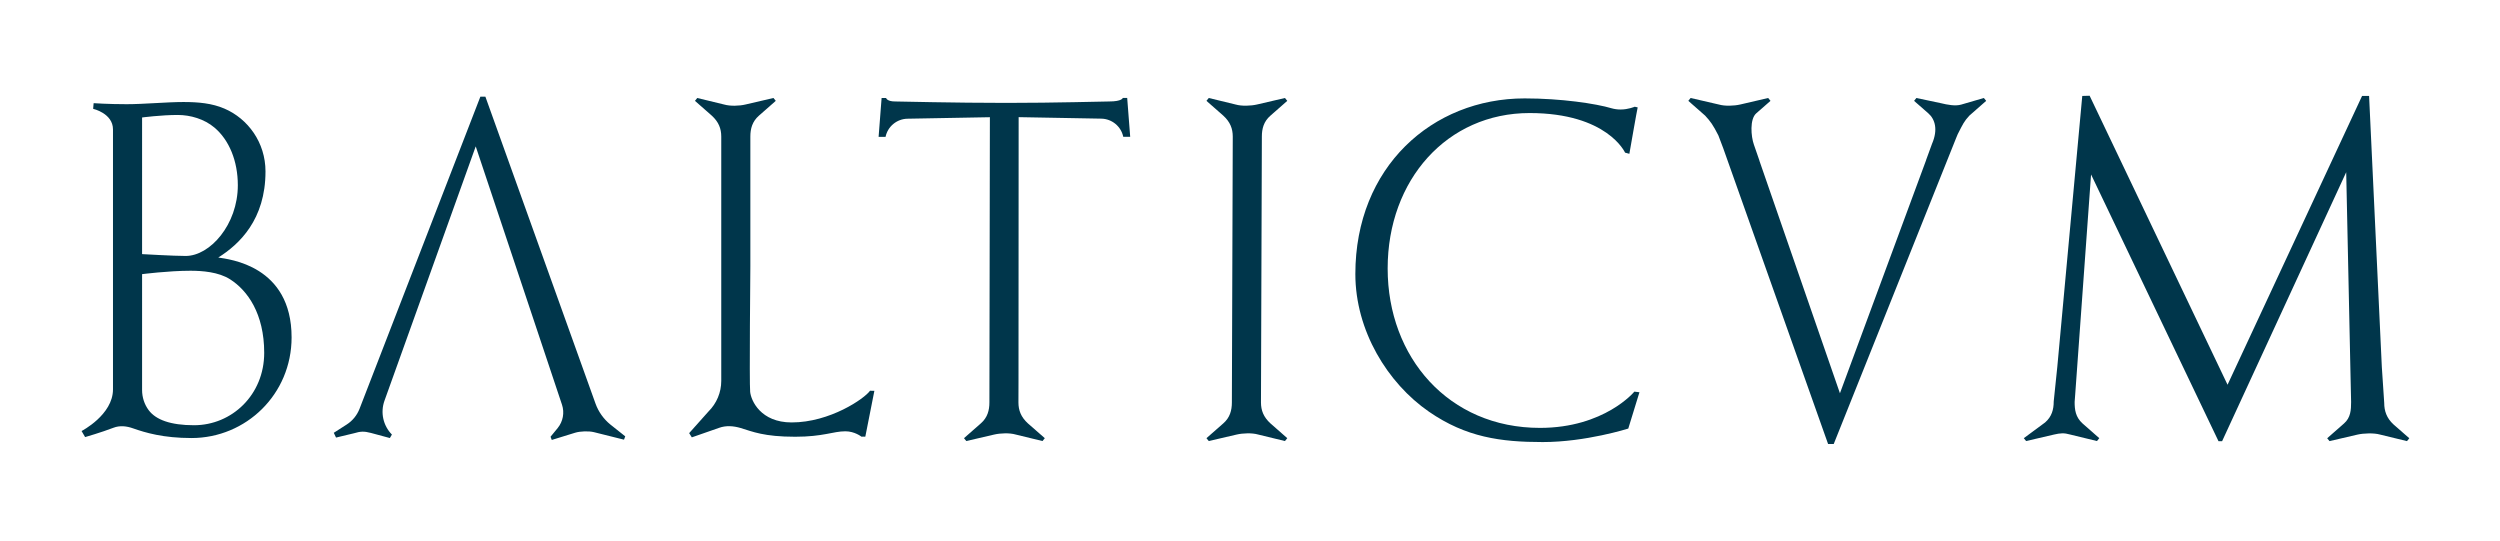
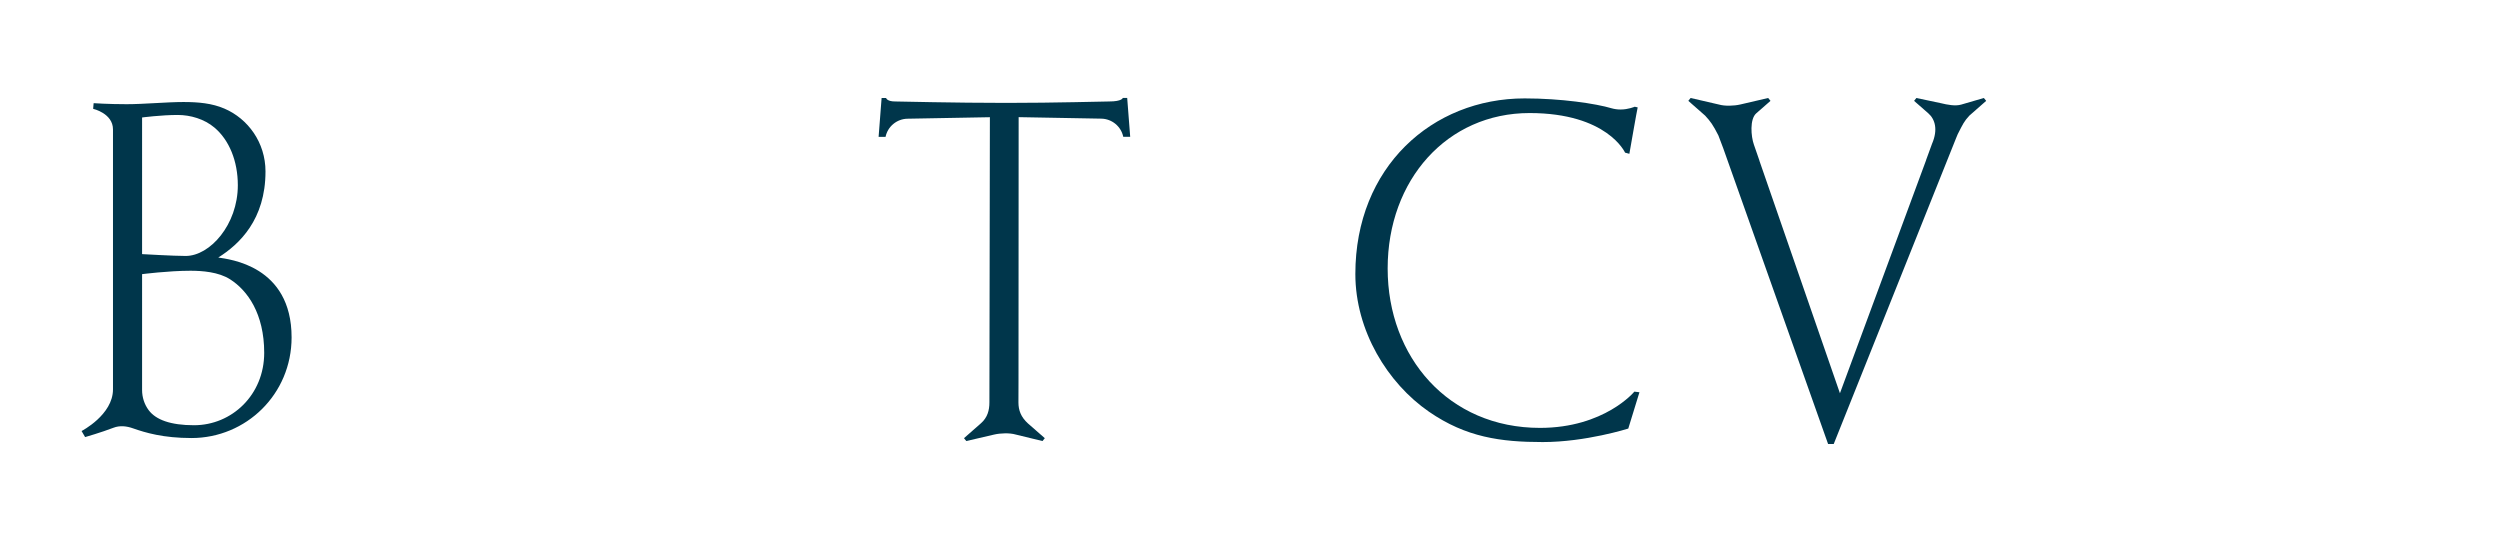
<svg xmlns="http://www.w3.org/2000/svg" id="Слой_1" x="0px" y="0px" viewBox="0 0 366.86 79.42" style="enable-background:new 0 0 366.86 79.42;" xml:space="preserve">
  <style type="text/css"> .st0{fill:#00364B;} </style>
  <path class="st0" d="M32.03,37.79c3.09-1.94,6.93-5.56,6.93-12.63c0-4.26-2.58-7.74-6.02-9.22c-1.84-0.79-3.82-0.97-6.03-0.97 c-2.4,0-5.82,0.32-8.32,0.32c-2.73,0-4.85-0.15-4.85-0.15l-0.07,0.83c0,0,2.91,0.66,2.91,3.02v38.15c0,3.74-4.61,6.11-4.61,6.11 l0.52,0.89c0,0,2.4-0.69,4.16-1.37c0.93-0.36,1.93-0.25,2.88,0.09c1.79,0.63,4.42,1.42,8.57,1.42c8,0,14.69-6.42,14.69-14.77 C42.79,38.94,33.59,38.05,32.03,37.79 M20.85,17.24c0,0,2.79-0.37,5.23-0.37c1.86,0,3.9,0.59,5.4,1.86c2.15,1.82,3.42,4.9,3.42,8.45 c0,5.79-4.09,10.38-7.65,10.38c-1.74,0-6.4-0.27-6.4-0.27V17.24z M28.47,62.4c-3.42,0-5.6-0.79-6.66-2.22 c-0.63-0.85-0.96-1.89-0.96-2.95V40.23c0,0,3.88-0.5,7.09-0.5c1.71,0,4.13,0.17,5.83,1.26c2.54,1.62,5,5.02,5,10.79 C38.77,57.93,34.04,62.4,28.47,62.4" />
-   <path class="st0" d="M116.17,61.99c-4.55,0-5.96-3.2-6.09-4.49c-0.13-1.29,0.03-18.4,0.03-18.4v-2.46v-16.6 c0-1.15,0.28-2.21,1.26-3.07l2.47-2.17l-0.34-0.42l-4.08,0.95c-0.95,0.23-2.27,0.26-3.15,0.01l-3.95-0.96l-0.34,0.42l2.47,2.17 c1.02,0.93,1.39,1.92,1.39,3.07v35.86c0,1.69-0.68,3.3-1.88,4.49l-2.83,3.17l0.39,0.62l4.01-1.4c1.01-0.36,2.07-0.29,3.16,0.03 c1.74,0.53,3.42,1.28,8,1.28c4.12,0,5.57-0.8,7.36-0.8c1.38,0,2.36,0.79,2.36,0.79s0.47-0.02,0.57,0l1.33-6.73l-0.64-0.01 C126.88,58.48,121.79,61.99,116.17,61.99" />
-   <path class="st0" d="M87.39,59.23L71.23,14.19h-0.74l-17.73,45.8c-0.37,0.95-1.03,1.76-1.89,2.31l-1.89,1.21l0.33,0.7l2.67-0.64 c0.89-0.27,1.44-0.31,2.45-0.04l2.78,0.75l0.3-0.51c-1.29-1.31-1.71-3.24-1.09-4.97l13.39-37.32l12.66,37.91 c0.39,1.17,0.15,2.46-0.63,3.42l-1.05,1.28l0.18,0.47l3.43-1.06c0.76-0.23,2-0.27,2.77-0.08l4.4,1.1l0.18-0.49l-2.19-1.74 C88.58,61.49,87.82,60.43,87.39,59.23" />
  <path class="st0" d="M225.98,62.79c-13.4,0-22.35-10.36-22.35-23.39c0-13.03,8.75-22.81,20.82-22.81c11.42,0,14.02,5.81,14.02,5.81 l0.63,0.17c0,0,1.14-6.55,1.22-6.81l-0.43-0.1c0,0-0.95,0.41-2.07,0.41c-0.45,0-0.9-0.06-1.29-0.17c-2.38-0.71-7.5-1.46-12.79-1.46 c-13.59,0-24.85,10.09-24.85,25.77c0,8.31,4.72,16.01,10.81,20.21c5.44,3.75,10.52,4.45,16.69,4.45c6.32,0,12.55-1.98,12.55-1.98 l1.64-5.33l-0.75-0.09C239.85,57.47,235.43,62.79,225.98,62.79" />
-   <path class="st0" d="M186.43,16.97l2.47-2.17l-0.34-0.42l-4.08,0.95c-0.95,0.22-2.27,0.26-3.15,0.01l-3.95-0.96l-0.34,0.42 l2.47,2.17c1.02,0.93,1.39,1.92,1.39,3.07l-0.13,39.02c0,1.15-0.28,2.22-1.26,3.07l-2.47,2.17l0.34,0.42l4.08-0.95 c0.95-0.22,2.27-0.26,3.15-0.01l3.95,0.96l0.34-0.42l-2.47-2.17c-1.02-0.93-1.39-1.92-1.39-3.07l0.13-39.02 C185.17,18.89,185.44,17.83,186.43,16.97" />
  <path class="st0" d="M287.79,15.35c-0.88,0.25-2.03,0.02-2.98-0.21l-3.59-0.76l-0.34,0.42l2.09,1.83c0.98,0.86,1.45,2.37,0.54,4.48 l-0.87,2.38l0.01,0L270,57.71l-11.82-34.13h0.01l-0.82-2.37c-0.42-1.19-0.63-3.72,0.35-4.58l2.09-1.83l-0.34-0.42l-4.08,0.95 c-0.95,0.22-2.27,0.26-3.15,0.01l-4.15-0.96l-0.34,0.42l2.47,2.17c0.79,0.86,1.14,1.33,1.94,2.9l0.72,1.9l15.38,43.38h0.83 l17.97-44.92l0.22-0.53c0.8-1.56,0.92-1.87,1.71-2.73l2.47-2.17l-0.34-0.42L287.79,15.35z" />
-   <path class="st0" d="M351.24,62.29c-1.02-0.93-1.37-2-1.37-3.16l-0.35-5.27l-1.87-39.78h-1.03l-19.74,42.38l-20.24-42.41l-1.08,0.03 L301.9,53.8l-0.53,5.12c0,1.16-0.28,2.22-1.26,3.07l-3.13,2.31l0.34,0.42l4.08-0.95c0.95-0.22,1.49-0.26,2.37-0.01l3.95,0.96 l0.34-0.42l-2.47-2.17c-1.02-0.93-1.15-2-1.15-3.15l0.08-1.06l2.33-32.32l18.7,39.14h0.53l18.21-39.47l0.61,28.68l0.11,5.04 c0,1.15-0.06,2.3-1.04,3.15l-2.47,2.17l0.34,0.42l4.08-0.95c0.95-0.22,2.46-0.26,3.34-0.01l3.95,0.96l0.34-0.42L351.24,62.29z" />
  <path class="st0" d="M164.76,14.38c0,0-0.11,0.51-2,0.51c-0.92,0-7.81,0.21-15.08,0.21c-7.66,0-15.71-0.21-16.33-0.21 c-1.21,0-1.32-0.51-1.32-0.51h-0.66l-0.44,5.7h1.02c0.32-1.53,1.66-2.63,3.22-2.66l12.09-0.22l-0.07,41.86 c0,1.15-0.28,2.22-1.26,3.07l-2.47,2.17l0.34,0.42l4.08-0.95c0.95-0.22,2.27-0.26,3.15-0.01l3.95,0.96l0.34-0.42l-2.48-2.17 c-1.02-0.93-1.39-1.92-1.39-3.07l0.01-3.22l0.02-38.65l12.13,0.22c1.56,0.03,2.9,1.13,3.22,2.66h1.02l-0.44-5.7H164.76z" />
</svg>